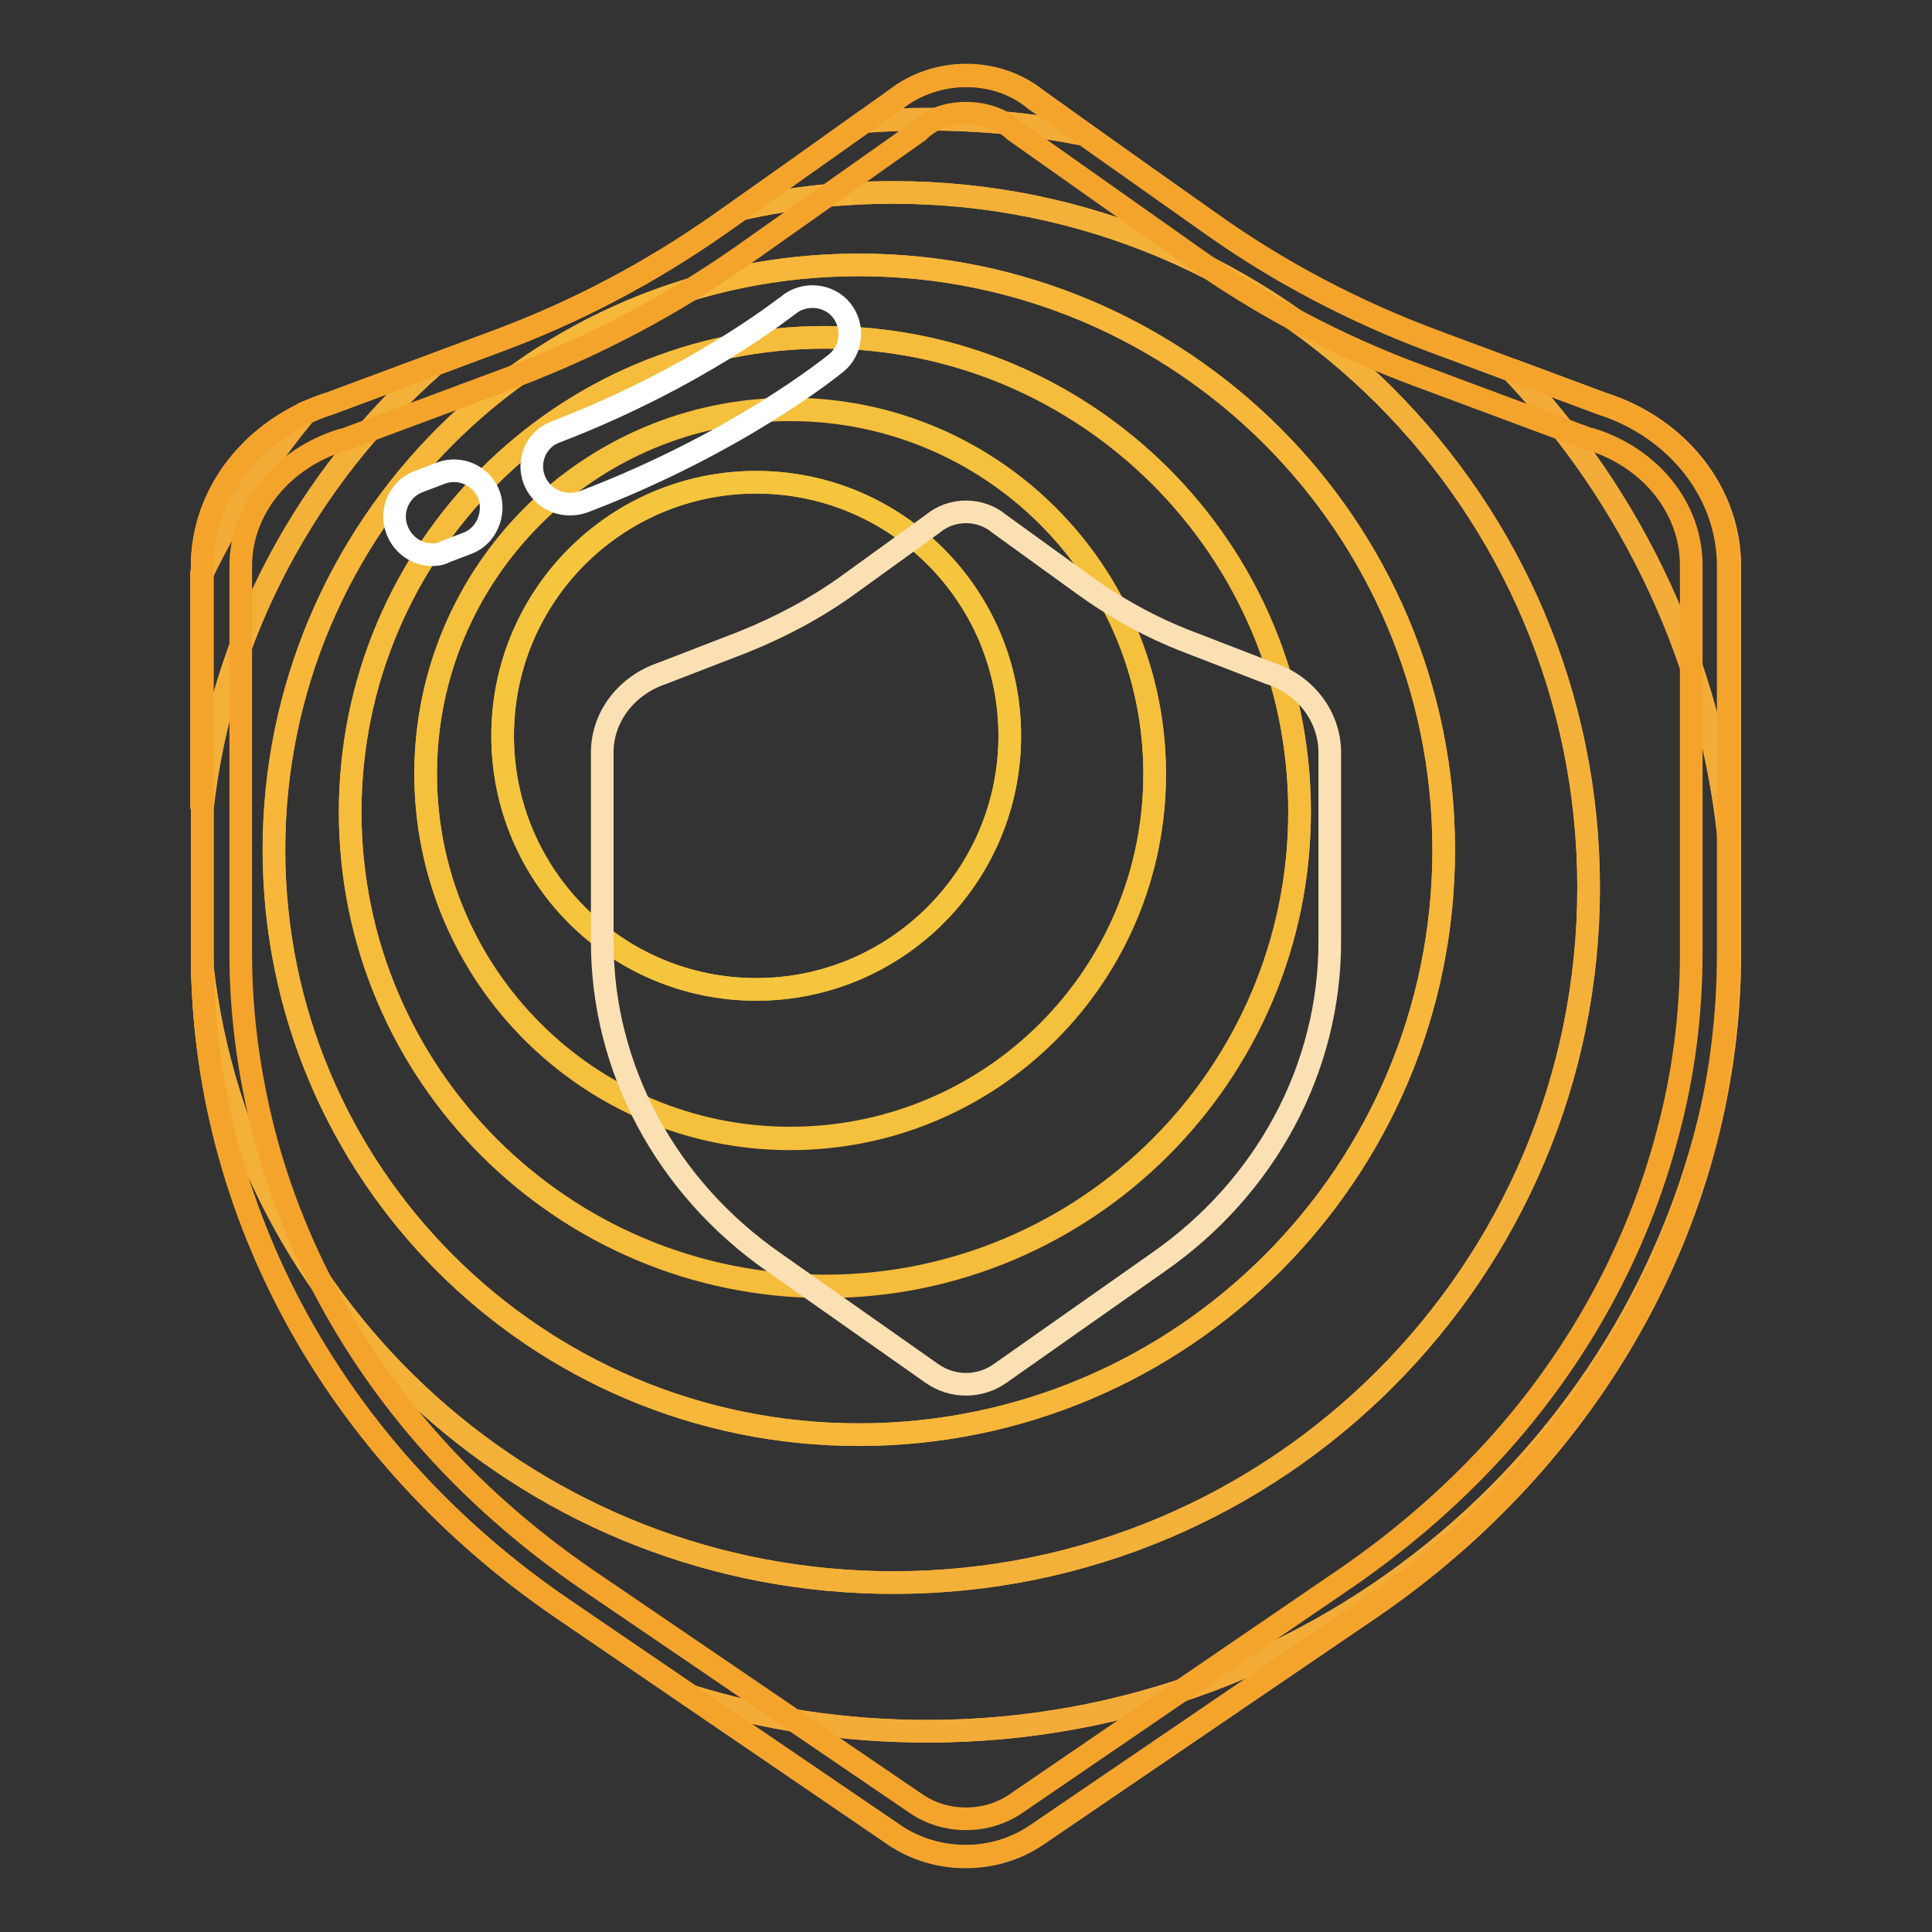
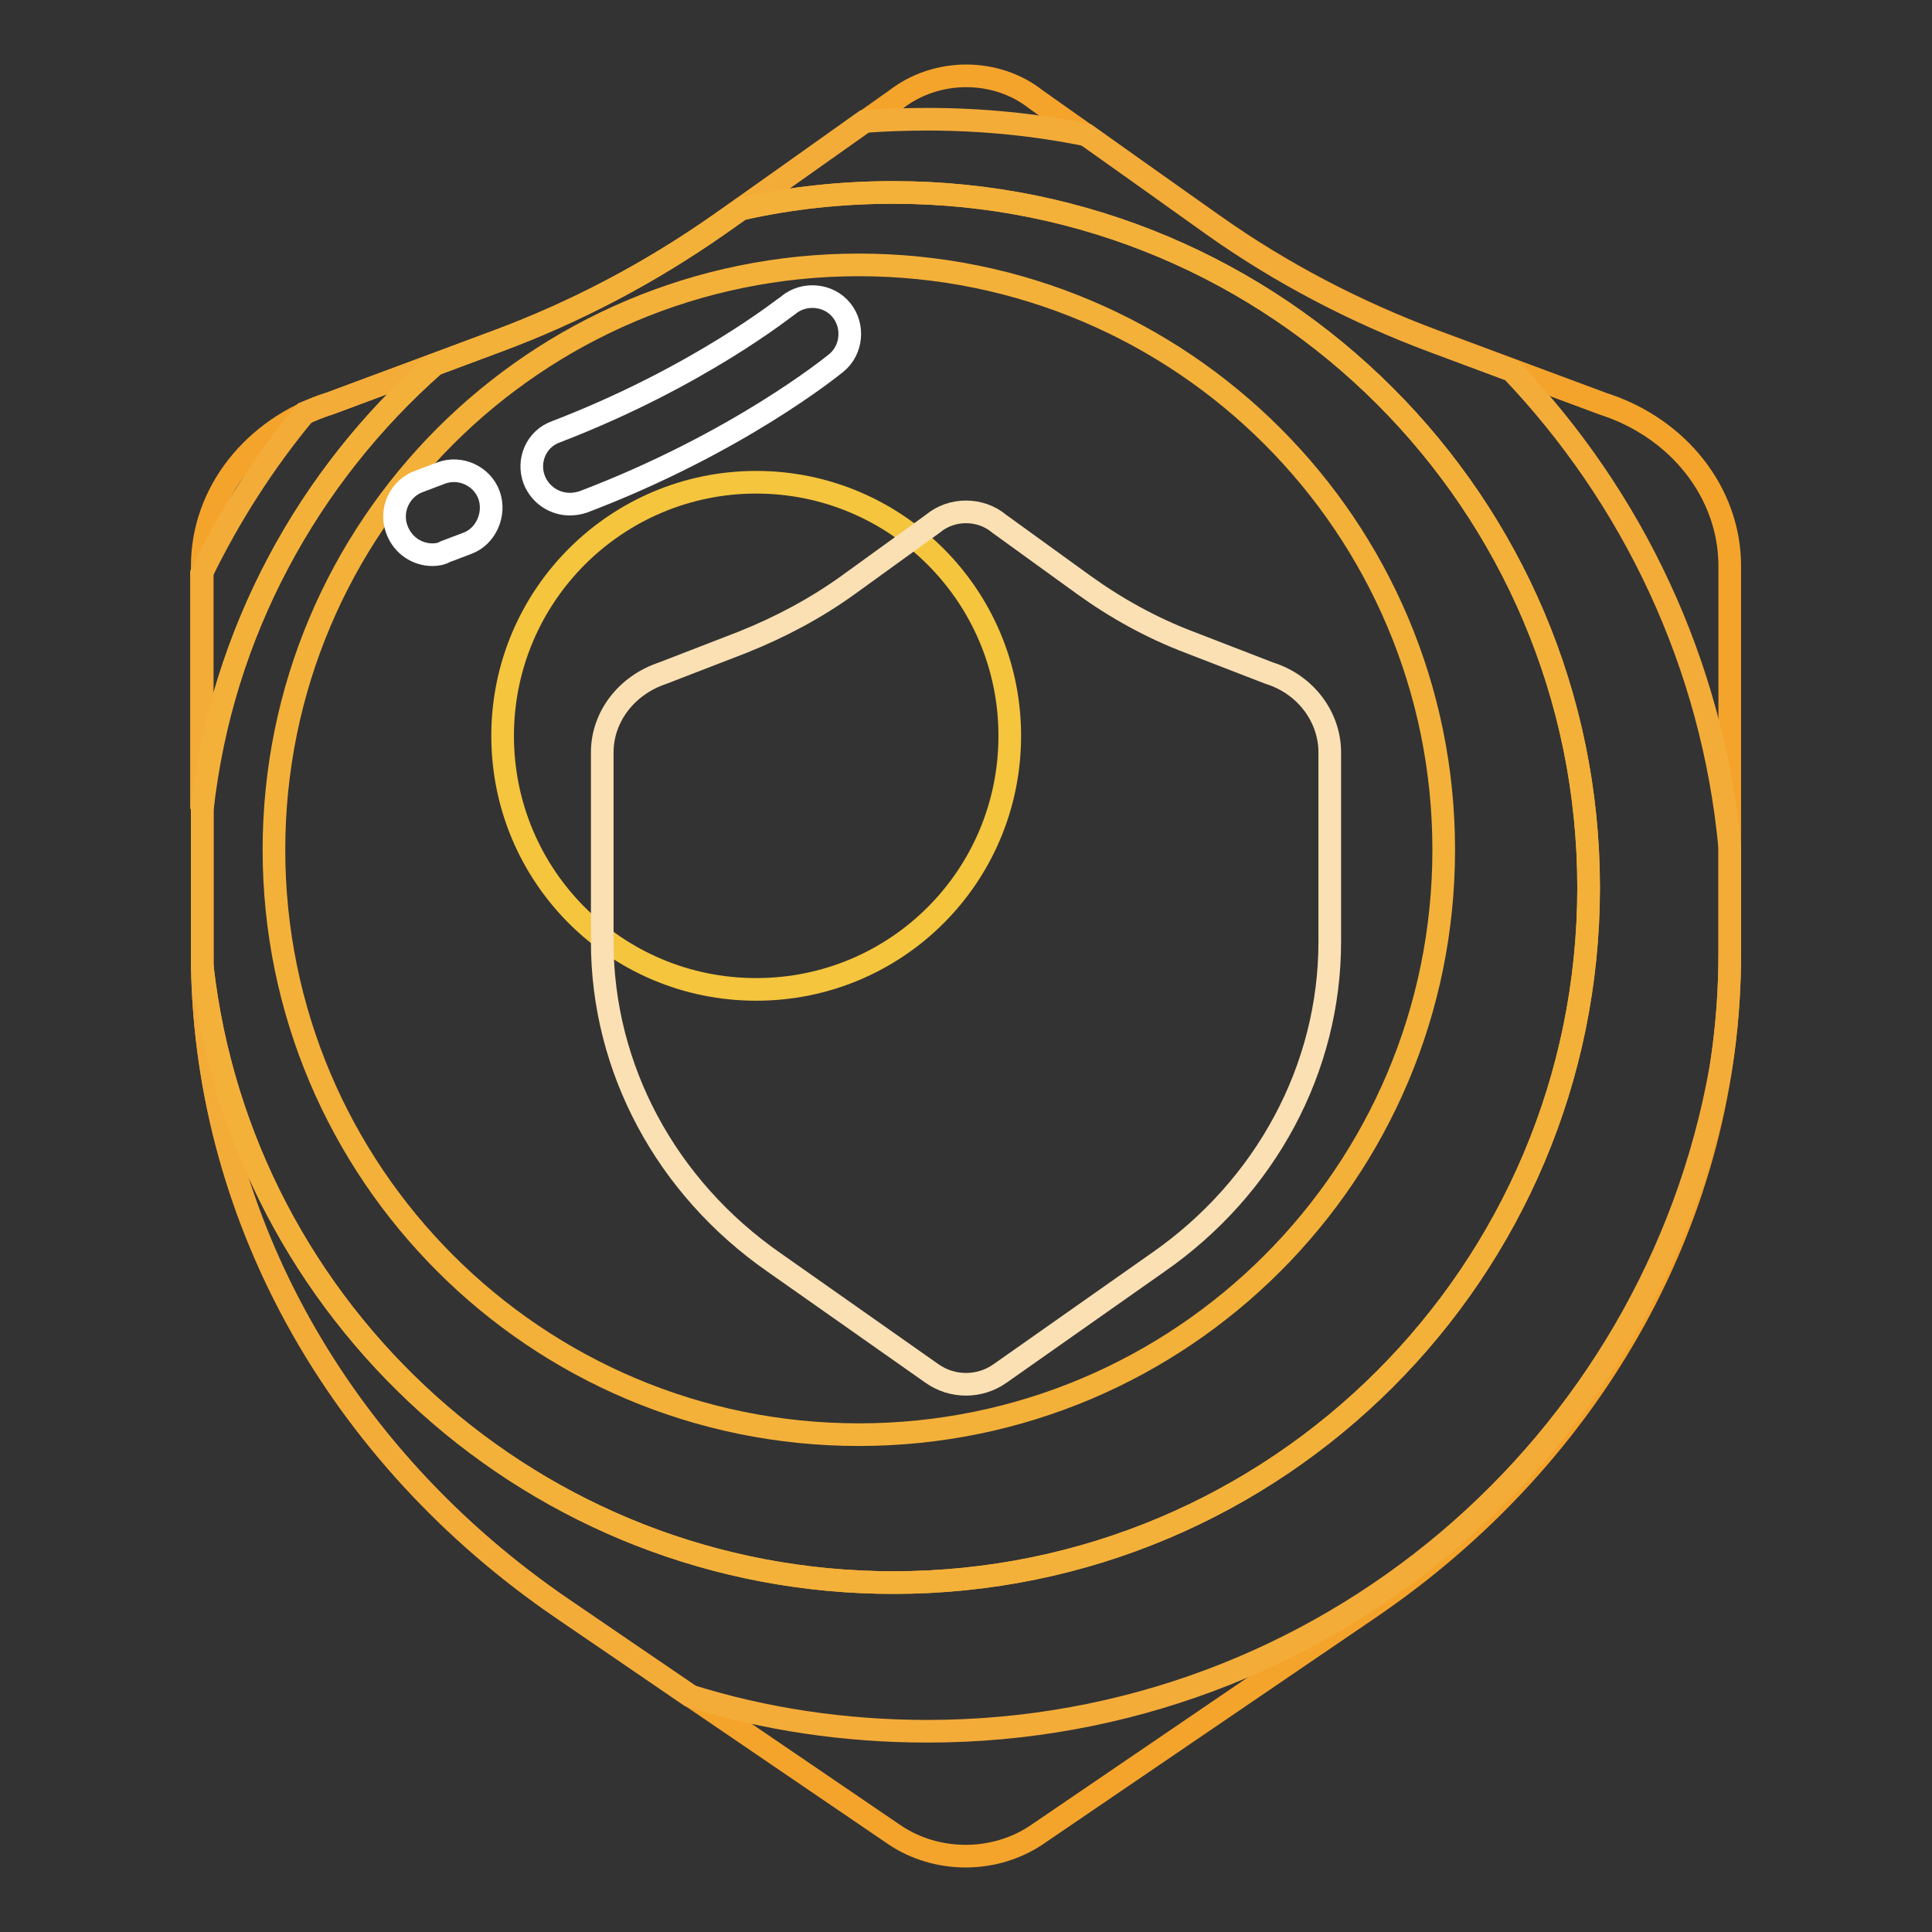
<svg xmlns="http://www.w3.org/2000/svg" version="1.1" x="0px" y="0px" viewBox="0 0 256 256" enable-background="new 0 0 256 256" xml:space="preserve">
  <rect x="0" y="0" width="256" height="256" fill="#333333" stroke="none" />
  <g>
    <path stroke-width="3" fill-opacity="0" stroke="#f5a42b" d="M229.2,126.4V75c0-9.7-6.8-18.3-16.8-21.5l-22.3-8.3c-10.5-3.9-20.4-9.1-29.3-15.4l-23.5-16.6 c-5.3-4.2-13.2-4.2-18.6,0L95.2,29.8c-9,6.3-18.8,11.5-29.3,15.4l-22.3,8.3C33.6,56.7,26.8,65.3,26.8,75v51.4 c0,34.2,17.7,66.3,47.8,86.8l43.9,29.9c5.6,3.8,13.3,3.8,18.9,0l43.9-29.9C211.5,192.7,229.2,160.5,229.2,126.4L229.2,126.4z" />
-     <path stroke-width="3" fill-opacity="0" stroke="#f5a839" d="M26.8,75v1c3.7-7.6,8.3-14.8,13.7-21.3C32.2,58.6,26.8,66.4,26.8,75z M229.2,75c0-9.7-6.8-18.3-16.8-21.5 L200.3,49c16,16.8,26.6,38.8,28.9,63.2V75L229.2,75L229.2,75z M144,17.9l-6.7-4.8c-5.3-4.2-13.2-4.2-18.6,0l-4.2,3 c2.8-0.2,5.6-0.3,8.4-0.3C130.1,15.8,137.2,16.5,144,17.9L144,17.9z M122.9,229.4c-10.9,0-21.5-1.6-31.5-4.7l27.1,18.5 c5.6,3.8,13.3,3.8,18.9,0l43.9-29.9c25.6-17.4,42.2-43.3,46.6-71.6C219.1,191.5,175.4,229.4,122.9,229.4L122.9,229.4z" />
    <path stroke-width="3" fill-opacity="0" stroke="#f4ac39" d="M228,141.6c0.8-5,1.2-10.1,1.2-15.2v-14.1c-2.3-24.4-12.9-46.4-28.9-63.2l-10.2-3.8 c-10.5-3.9-20.4-9.1-29.3-15.4L144,17.9c-6.8-1.4-13.9-2.1-21.1-2.1c-2.8,0-5.7,0.1-8.4,0.3L98.2,27.7c6.6-1.5,13.4-2.2,20.2-2.2 c50.9,0,92.1,41.3,92.1,92.1c0,50.9-41.3,92.1-92.1,92.1C71,209.7,32,174,26.8,128c0.6,33.5,18.2,65,47.8,85.2l16.8,11.5 c9.9,3.1,20.5,4.7,31.5,4.7C175.4,229.4,219.1,191.5,228,141.6z M57.6,48.3l-14,5.2c-1.1,0.3-2.2,0.8-3.2,1.2 c-5.4,6.5-10,13.7-13.7,21.3v31.2C29.4,83.9,40.8,63.1,57.6,48.3L57.6,48.3z" />
    <path stroke-width="3" fill-opacity="0" stroke="#f4b139" d="M118.4,209.7c50.9,0,92.1-41.3,92.1-92.1c0-50.9-41.3-92.1-92.1-92.1c-6.8,0-13.5,0.7-20.2,2.2l-3,2.1 c-9,6.3-18.8,11.5-29.3,15.4l-8.3,3.1c-16.8,14.8-28.2,35.5-30.8,59v19.1c0,0.6,0,1.1,0,1.7C32,174,71,209.7,118.4,209.7 L118.4,209.7z M113.8,35.1c42.8,0,77.5,34.7,77.5,77.5c0,42.8-34.7,77.5-77.5,77.5c-42.8,0-77.5-34.7-77.5-77.5 C36.3,69.8,71,35.1,113.8,35.1z" />
-     <path stroke-width="3" fill-opacity="0" stroke="#f6b73a" d="M113.8,190.1c42.8,0,77.5-34.7,77.5-77.5c0-42.8-34.7-77.5-77.5-77.5c-42.8,0-77.5,34.7-77.5,77.5 C36.3,155.4,71,190.1,113.8,190.1z M109.3,44.7c34.7,0,62.9,28.2,62.9,62.9s-28.2,62.9-62.9,62.9c-34.7,0-62.9-28.2-62.9-62.9 S74.5,44.7,109.3,44.7z" />
-     <path stroke-width="3" fill-opacity="0" stroke="#f6bc3b" d="M109.3,170.4c34.7,0,62.9-28.2,62.9-62.9S144,44.7,109.3,44.7c-34.7,0-62.9,28.2-62.9,62.9 S74.5,170.4,109.3,170.4z M104.7,54.3c26.7,0,48.3,21.6,48.3,48.3c0,26.7-21.6,48.3-48.3,48.3c-26.6,0-48.3-21.6-48.3-48.3 S78.1,54.3,104.7,54.3z" />
-     <path stroke-width="3" fill-opacity="0" stroke="#f5c03c" d="M104.7,150.8c26.7,0,48.3-21.6,48.3-48.3s-21.6-48.3-48.3-48.3c-26.6,0-48.3,21.6-48.3,48.3 S78.1,150.8,104.7,150.8z M100.2,63.9c18.6,0,33.6,15.1,33.6,33.6s-15.1,33.6-33.6,33.6s-33.6-15.1-33.6-33.6S81.6,63.9,100.2,63.9 z" />
    <path stroke-width="3" fill-opacity="0" stroke="#f5c53d" d="M66.6,97.5c0,18.6,15,33.6,33.6,33.6c18.6,0,33.6-15,33.6-33.6c0,0,0,0,0,0c0-18.6-15.1-33.6-33.6-33.6 S66.6,78.9,66.6,97.5z" />
-     <path stroke-width="3" fill-opacity="0" stroke="#f5a42b" d="M128,15c2.3,0,4.5,0.7,6.2,2.1l0.1,0.1l0.1,0.1l23.5,16.6c9.3,6.6,19.5,12,30.4,16l22.3,8.3l0.1,0l0.1,0 c8,2.5,13.3,9.2,13.3,16.7v51.4c0,8-1,16-3.1,23.8c-2,7.7-5,15.2-8.9,22.3c-3.9,7.1-8.7,13.8-14.3,19.9 c-5.7,6.2-12.2,11.8-19.3,16.7L134.6,239c-1.9,1.3-4.2,2-6.6,2s-4.7-0.7-6.6-2l-43.9-29.9c-7.1-4.9-13.6-10.5-19.3-16.7 c-5.6-6.1-10.4-12.8-14.3-19.9c-3.9-7.1-6.9-14.6-8.9-22.3c-2-7.8-3.1-15.8-3.1-23.8V75c0-7.5,5.4-14.2,13.4-16.7l0.1,0l0.1,0 l22.3-8.3c10.9-4.1,21.1-9.5,30.4-16l23.5-16.6l0.1-0.1l0.1-0.1C123.5,15.7,125.7,15,128,15 M128,10c-3.3,0-6.6,1.1-9.3,3.2 L95.2,29.8c-9,6.3-18.8,11.5-29.3,15.4l-22.3,8.3C33.6,56.7,26.8,65.3,26.8,75v51.4c0,34.2,17.7,66.3,47.8,86.8l43.9,29.9 c2.8,1.9,6.1,2.9,9.4,2.9c3.3,0,6.6-1,9.4-2.9l43.9-29.9c30.1-20.5,47.8-52.7,47.8-86.8V75c0-9.7-6.8-18.3-16.8-21.5l-22.3-8.3 c-10.5-3.9-20.4-9.1-29.3-15.4l-23.5-16.6C134.6,11.1,131.3,10,128,10z" />
    <path stroke-width="3" fill-opacity="0" stroke="#fbe0b3" d="M176.2,124.8V99.7c0-4.7-3.2-9-8-10.5l-10.6-4.1c-5-1.9-9.7-4.5-14-7.6l-11.2-8.1c-2.5-2.1-6.3-2.1-8.8,0 l-11.2,8.1c-4.3,3.1-9,5.6-14,7.6l-10.6,4.1c-4.8,1.6-8,5.8-8,10.5v25.1c0,16.7,8.4,32.5,22.8,42.5l20.9,14.7c2.7,1.9,6.3,1.9,9,0 l20.9-14.7C167.8,157.3,176.2,141.5,176.2,124.8L176.2,124.8z" />
    <path stroke-width="3" fill-opacity="0" stroke="#ffffff" d="M75.5,66.8c-2,0-3.9-1.2-4.7-3.2c-1-2.6,0.3-5.5,2.9-6.4c19-7.3,30.6-16.7,30.8-16.8c2.1-1.7,5.3-1.4,7,0.7 c1.7,2.1,1.4,5.3-0.7,7c-0.5,0.4-13,10.6-33.5,18.4C76.7,66.7,76.1,66.8,75.5,66.8L75.5,66.8z" />
    <path stroke-width="3" fill-opacity="0" stroke="#ffffff" d="M57.3,73.5c-2,0-3.9-1.2-4.7-3.3c-1-2.6,0.4-5.5,2.9-6.4l2.9-1.1c2.6-1,5.5,0.4,6.4,2.9s-0.4,5.5-2.9,6.4 l-2.9,1.1C58.5,73.4,57.9,73.5,57.3,73.5z" />
  </g>
</svg>